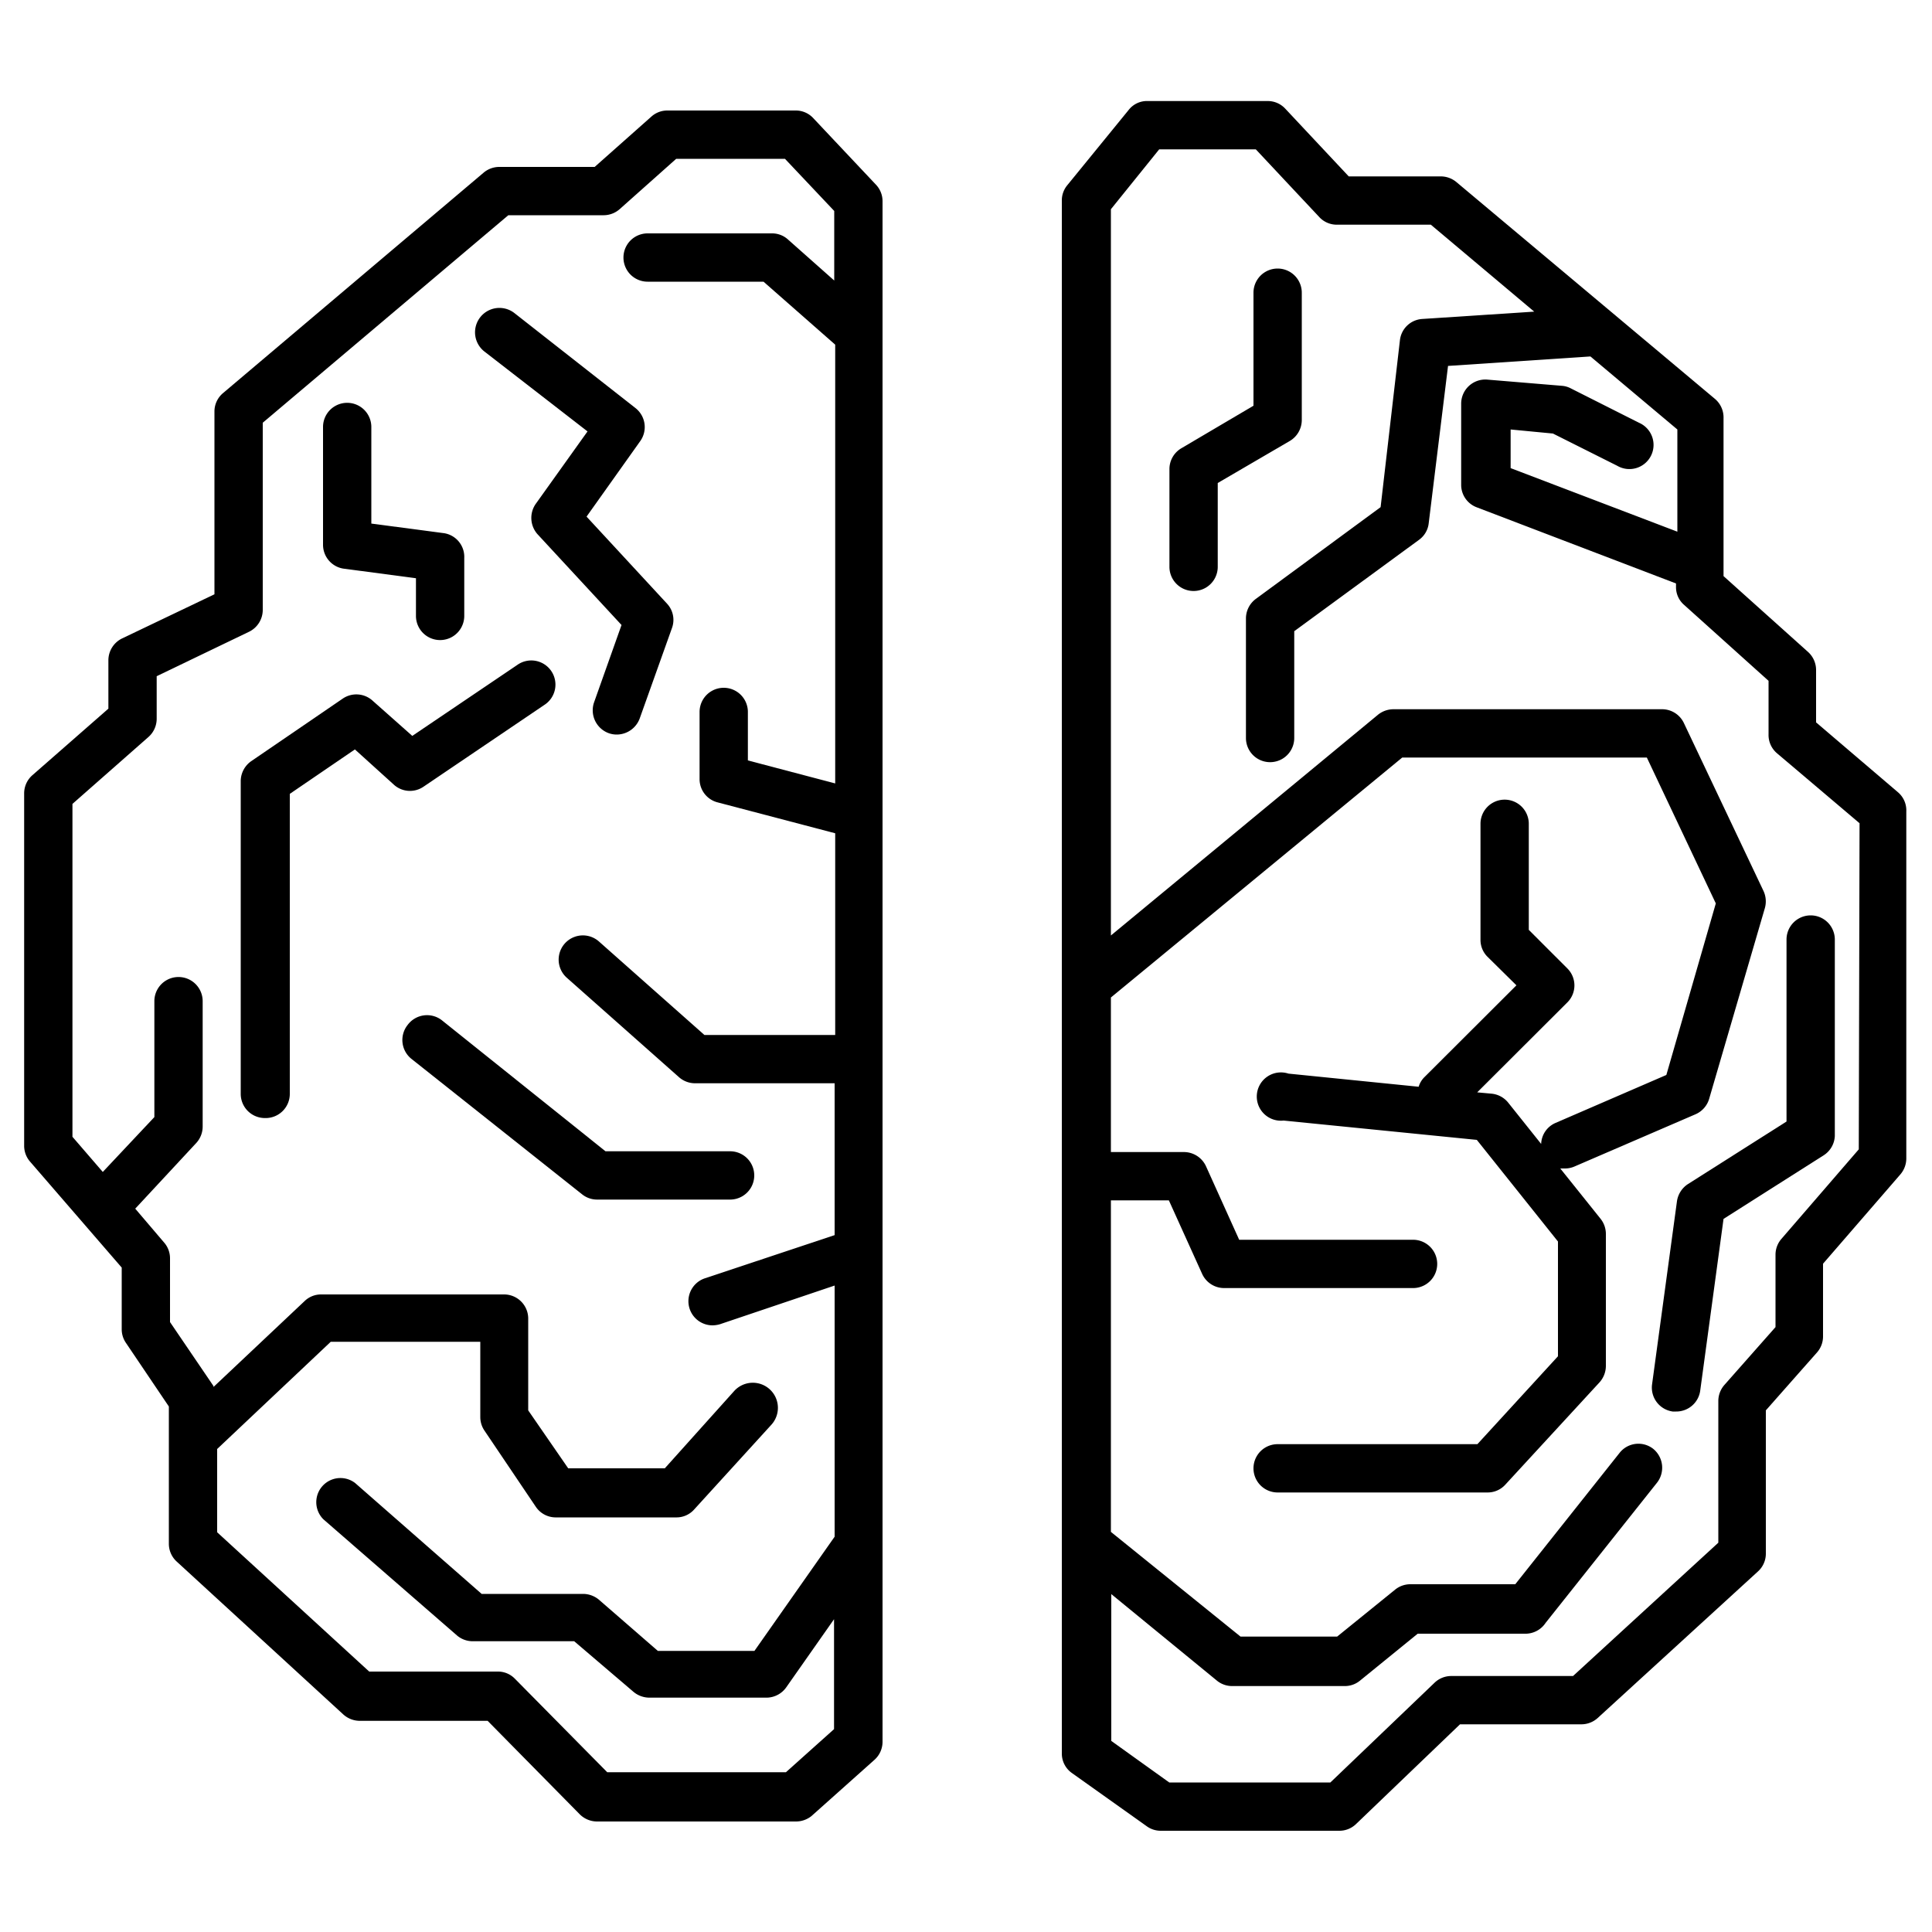
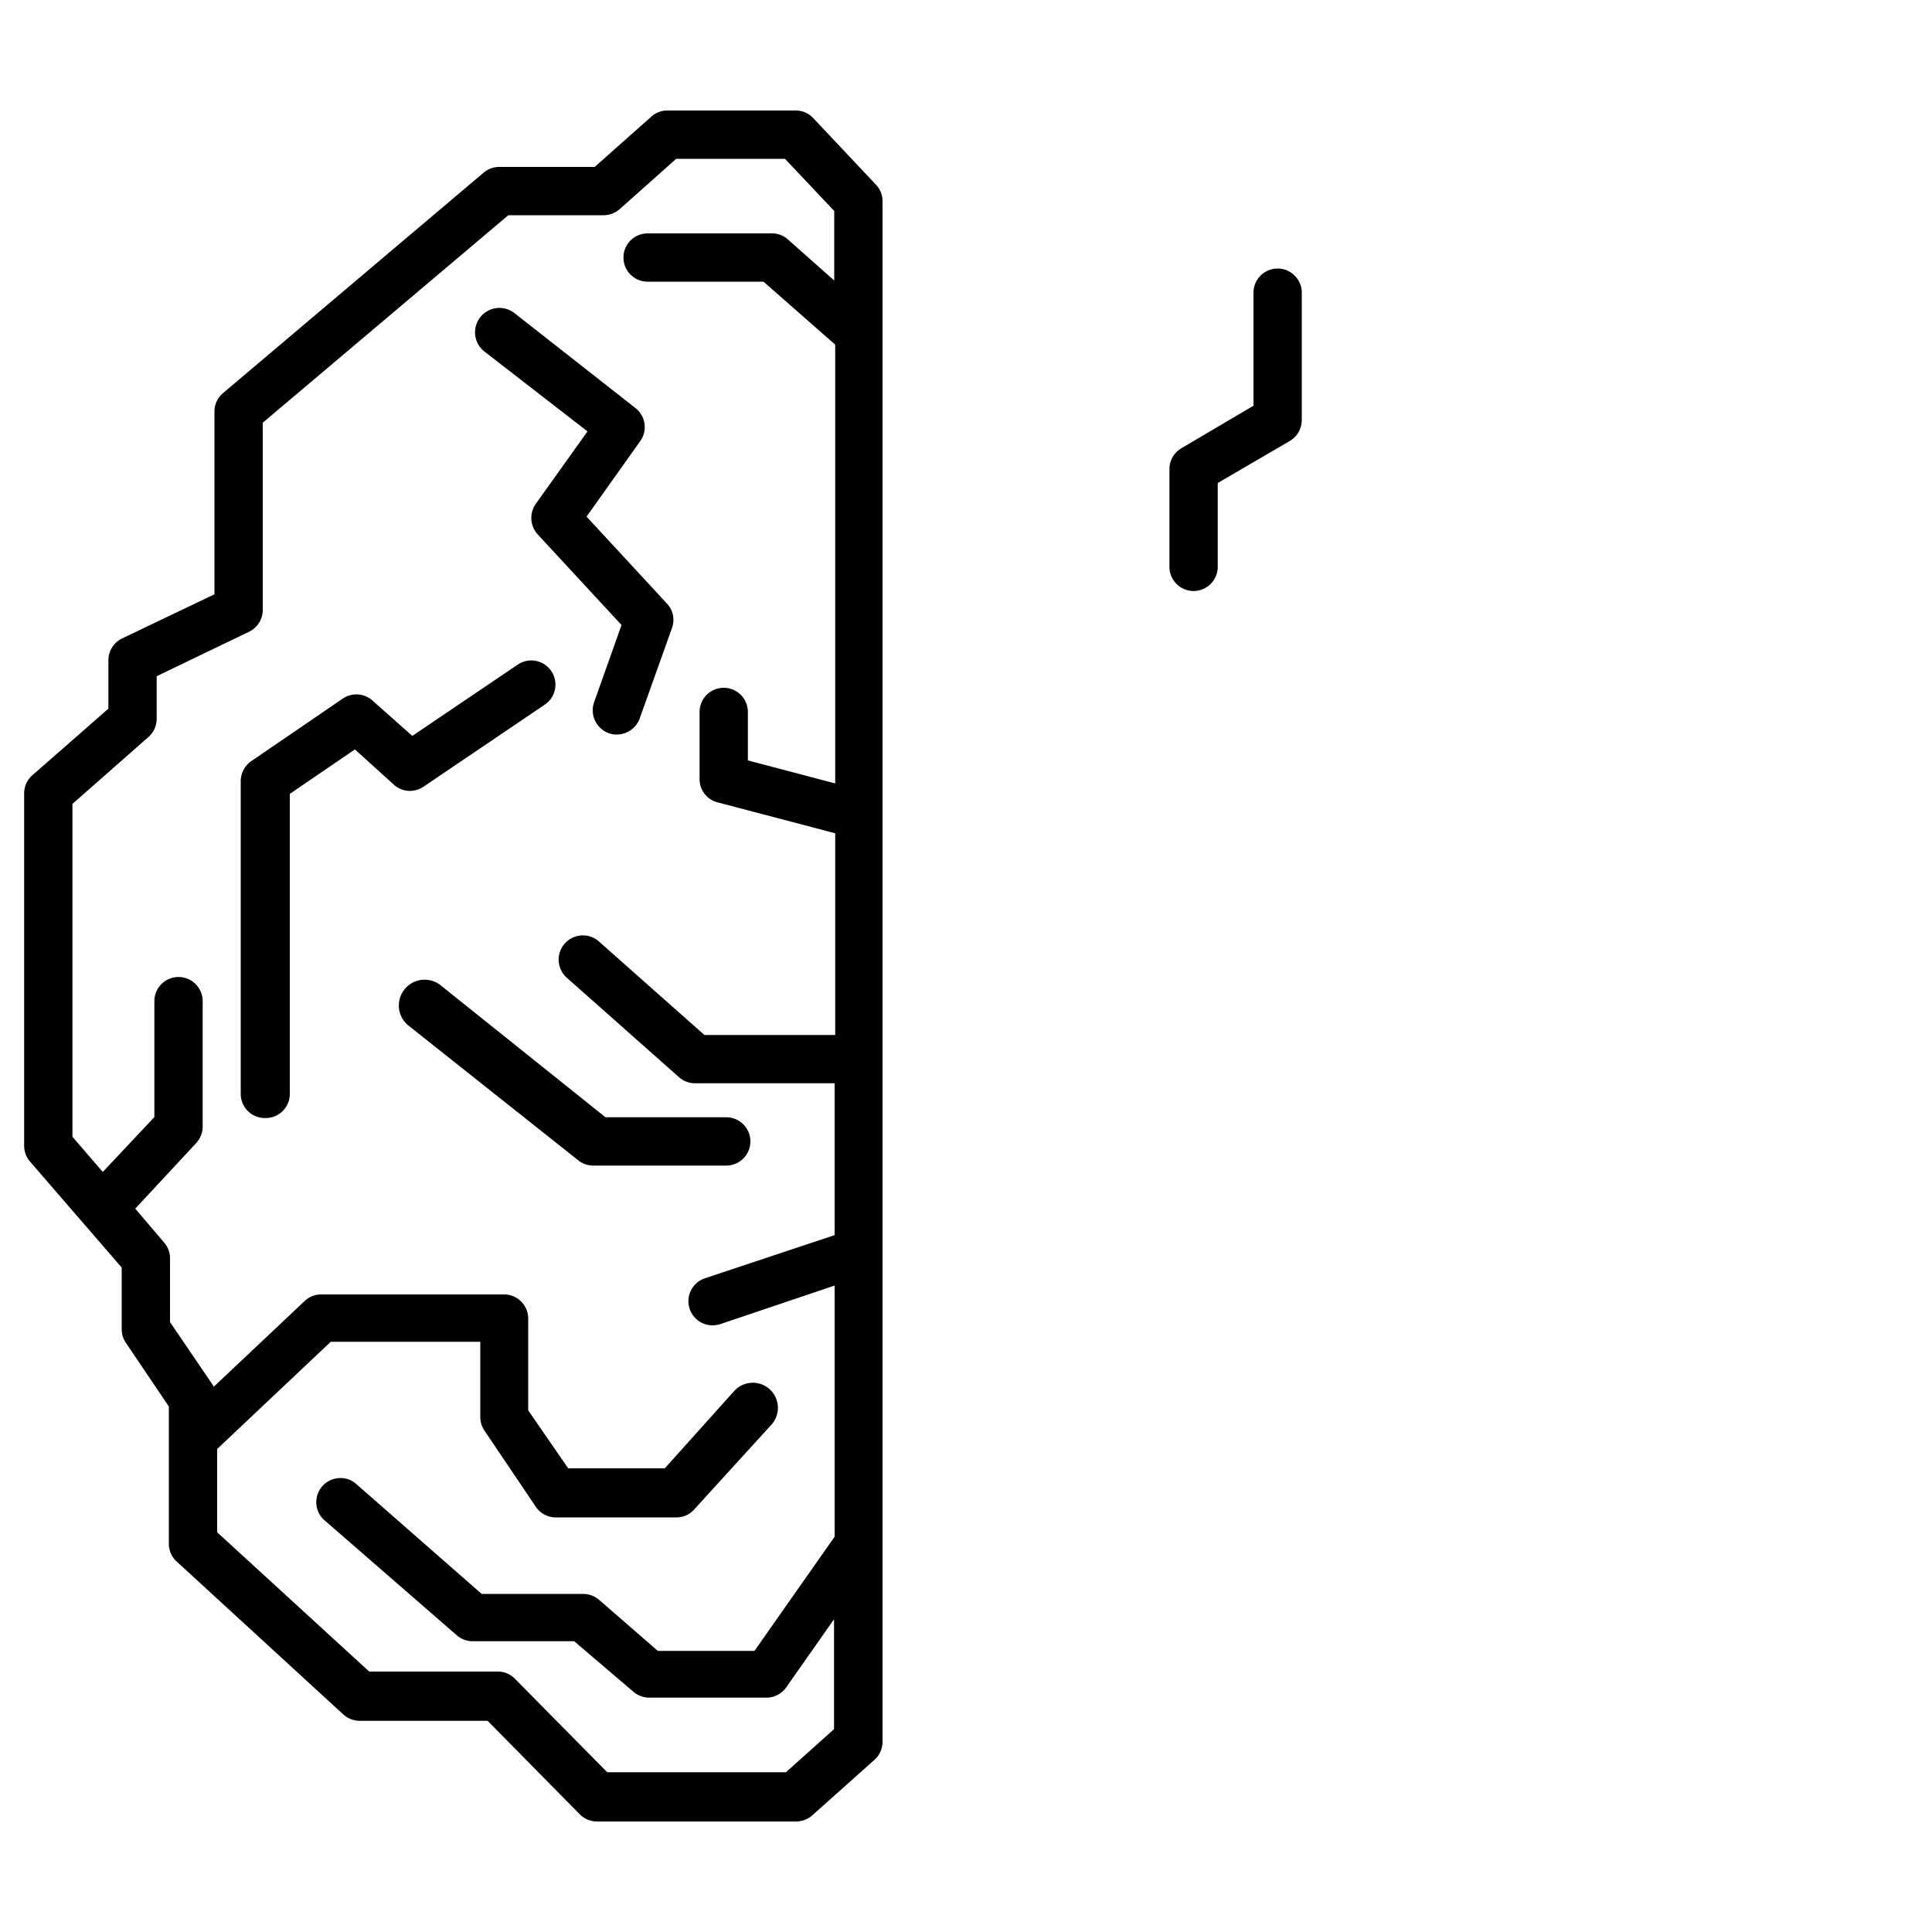
<svg xmlns="http://www.w3.org/2000/svg" id="图层_1" data-name="图层 1" viewBox="0 0 100 100">
  <title>svg</title>
  <path d="M6.3,65.61v3.2a1.24,1.24,0,0,0,.22.7L8.74,72.8v7.11a1.25,1.25,0,0,0,.41.92l8.62,7.91a1.28,1.28,0,0,0,.85.33h6.62L30,93.9a1.27,1.27,0,0,0,.89.38H41.18A1.29,1.29,0,0,0,42,94l3.26-2.91a1.25,1.25,0,0,0,.42-.94V10.42a1.24,1.24,0,0,0-.34-.86L42.09,6.11a1.23,1.23,0,0,0-.91-.39H34.54a1.23,1.23,0,0,0-.83.32l-2.93,2.6H25.85a1.26,1.26,0,0,0-.81.29L11.54,20.35a1.24,1.24,0,0,0-.44.95v9.46L6.31,33.05a1.26,1.26,0,0,0-.7,1.13v2.5L1.67,40.13a1.25,1.25,0,0,0-.42.94V59.31a1.25,1.25,0,0,0,.31.82Zm-2.55-24,3.93-3.46a1.26,1.26,0,0,0,.43-.94V35l4.78-2.3a1.26,1.26,0,0,0,.71-1.13V21.88L26.31,11.14h4.94a1.26,1.26,0,0,0,.83-.32L35,8.22h5.63l2.55,2.7v3.6L40.79,12.4a1.22,1.22,0,0,0-.83-.32H33.52a1.25,1.25,0,0,0,0,2.5h6l3.71,3.26V40.55l-4.52-1.19V36.85a1.25,1.25,0,0,0-2.5,0v3.47a1.24,1.24,0,0,0,.93,1.21l6.09,1.6V53.57H36.46L31,48.73a1.25,1.25,0,1,0-1.66,1.88l5.81,5.15a1.26,1.26,0,0,0,.83.31H43.2v7.86l-6.73,2.24a1.25,1.25,0,0,0,.4,2.43,1.44,1.44,0,0,0,.4-.06l5.93-2v13l-4.15,5.91h-5L31,82.8a1.29,1.29,0,0,0-.81-.3H24.93l-6.55-5.74a1.25,1.25,0,0,0-1.64,1.88l6.9,6a1.25,1.25,0,0,0,.82.31h5.26l3.07,2.62a1.29,1.29,0,0,0,.81.3h6.1a1.26,1.26,0,0,0,1-.54l2.47-3.52v5.69l-2.49,2.23H31.43l-4.78-4.84a1.22,1.22,0,0,0-.89-.37H19.11l-7.87-7.21V75l5.88-5.55h7.74v3.89a1.25,1.25,0,0,0,.21.7L27.74,78a1.24,1.24,0,0,0,1,.54H35a1.22,1.22,0,0,0,.93-.41l4-4.39A1.25,1.25,0,0,0,38,72l-3.59,4h-5l-2.07-3V68.22A1.25,1.25,0,0,0,26.11,67H16.62a1.22,1.22,0,0,0-.85.34l-4.72,4.45s0,0,0-.05L8.8,68.43V65.14a1.24,1.24,0,0,0-.3-.82L7,62.56l3.15-3.39a1.26,1.26,0,0,0,.34-.86V51.82a1.25,1.25,0,1,0-2.5,0v6L5.32,60.66,3.75,58.84Z" />
  <path d="M30.41,22.33l-2.68,3.75a1.27,1.27,0,0,0,.1,1.58l4.34,4.69-1.42,4a1.26,1.26,0,0,0,.76,1.6,1.23,1.23,0,0,0,.42.07,1.27,1.27,0,0,0,1.18-.83l1.67-4.68a1.23,1.23,0,0,0-.26-1.27l-4.16-4.5,2.78-3.91a1.25,1.25,0,0,0-.25-1.71L26.62,16.2a1.25,1.25,0,0,0-1.54,2Z" />
-   <path d="M17.76,29.43l3.77.5v1.95a1.25,1.25,0,0,0,2.5,0v-3A1.24,1.24,0,0,0,23,27.6l-3.78-.5v-5a1.25,1.25,0,0,0-2.5,0v6.11A1.25,1.25,0,0,0,17.76,29.43Z" />
  <path d="M13.71,57.87A1.25,1.25,0,0,0,15,56.62V41.09l3.37-2.3,2,1.81a1.24,1.24,0,0,0,1.55.12l6.25-4.23a1.25,1.25,0,1,0-1.4-2.07l-5.43,3.67L19.3,36.28a1.25,1.25,0,0,0-1.56-.12L13,39.4a1.27,1.27,0,0,0-.54,1V56.62A1.25,1.25,0,0,0,13.71,57.87Z" />
-   <path d="M21.1,53.05a1.25,1.25,0,0,0,.2,1.76l8.82,7a1.24,1.24,0,0,0,.78.28h6.89a1.25,1.25,0,1,0,0-2.5H31.34l-8.48-6.79A1.25,1.25,0,0,0,21.1,53.05Z" />
-   <path d="M94,37.39V34.68a1.26,1.26,0,0,0-.41-.93l-4.38-3.93V21.65a1.26,1.26,0,0,0-.44-1L75.39,9.43a1.27,1.27,0,0,0-.81-.3H69.81L66.52,5.62a1.23,1.23,0,0,0-.91-.39H59.42a1.2,1.2,0,0,0-1,.46l-3.18,3.9a1.23,1.23,0,0,0-.28.79V90.77a1.23,1.23,0,0,0,.52,1l3.88,2.76a1.23,1.23,0,0,0,.72.23h9.24a1.24,1.24,0,0,0,.86-.34l5.39-5.17h6.28a1.26,1.26,0,0,0,.85-.33L91,81.33a1.24,1.24,0,0,0,.4-.92V73l2.65-3a1.25,1.25,0,0,0,.31-.82V65.41l4-4.62a1.27,1.27,0,0,0,.31-.83V42a1.23,1.23,0,0,0-.44-1Zm2.21,22.1-4,4.63a1.25,1.25,0,0,0-.31.82v3.75l-2.65,3a1.26,1.26,0,0,0-.31.83v7.33l-7.52,6.9h-6.3a1.25,1.25,0,0,0-.87.35l-5.39,5.16H60.52l-3-2.15V82.51L63,87a1.24,1.24,0,0,0,.79.27H69.6a1.23,1.23,0,0,0,.78-.27l3-2.44H79A1.25,1.25,0,0,0,80,84l5.77-7.26A1.26,1.26,0,0,0,85.58,75a1.24,1.24,0,0,0-1.75.2L78.43,82H73a1.25,1.25,0,0,0-.79.28l-3,2.43h-5L57.5,79.29V62.13h3l1.72,3.8a1.25,1.25,0,0,0,1.14.74h9.78a1.25,1.25,0,0,0,0-2.5h-9l-1.72-3.81a1.26,1.26,0,0,0-1.14-.73H57.5v-8L72.58,39.21H85.24l3.57,7.55-2.56,8.88-5.73,2.48a1.23,1.23,0,0,0-.75,1.09l-1.7-2.13a1.26,1.26,0,0,0-.85-.47l-.76-.07,4.67-4.66a1.24,1.24,0,0,0,0-1.75l-2-2V42.64a1.25,1.25,0,0,0-2.5,0v6a1.23,1.23,0,0,0,.35.87L78.49,51l-4.78,4.77a1.17,1.17,0,0,0-.28.48l-6.74-.68A1.25,1.25,0,1,0,66.44,58l10,1,4.2,5.26V70.2l-4.17,4.55H66.13a1.25,1.25,0,0,0,0,2.5H77a1.23,1.23,0,0,0,.92-.41l4.88-5.3a1.28,1.28,0,0,0,.32-.85V63.88a1.26,1.26,0,0,0-.27-.79l-2.09-2.61.23,0a1.24,1.24,0,0,0,.5-.1l6.28-2.71a1.26,1.26,0,0,0,.7-.81L91.35,47a1.28,1.28,0,0,0-.07-.88l-4.12-8.69A1.25,1.25,0,0,0,86,36.71H72.13a1.28,1.28,0,0,0-.8.28L57.5,48.42V10.83L60,7.73h5l3.29,3.51a1.23,1.23,0,0,0,.91.39h4.86l5.35,4.5-5.8.38a1.24,1.24,0,0,0-1.15,1.1l-1,8.64L65,31a1.26,1.26,0,0,0-.51,1V38.2a1.25,1.25,0,0,0,2.5,0V32.67l6.46-4.73a1.22,1.22,0,0,0,.5-.86l1-8.14,7.37-.49,4.5,3.78v5.29l-8.63-3.29v-2l2.19.21,3.33,1.67a1.25,1.25,0,1,0,1.12-2.23l-3.53-1.78a1.17,1.17,0,0,0-.45-.13L77,19.65a1.25,1.25,0,0,0-1.37,1.24V25.1a1.24,1.24,0,0,0,.81,1.16L86.75,30.2v.18a1.21,1.21,0,0,0,.42.93l4.37,3.93V38a1.24,1.24,0,0,0,.45,1l4.26,3.61Z" />
+   <path d="M21.1,53.05l8.82,7a1.24,1.24,0,0,0,.78.28h6.89a1.25,1.25,0,1,0,0-2.5H31.34l-8.48-6.79A1.25,1.25,0,0,0,21.1,53.05Z" />
  <path d="M67.38,21.75v-6.6a1.25,1.25,0,0,0-2.5,0V21L61.15,23.2a1.25,1.25,0,0,0-.62,1.08v5.06a1.25,1.25,0,1,0,2.5,0V25l3.72-2.17A1.26,1.26,0,0,0,67.38,21.75Z" />
-   <path d="M86.8,62.17l-1.29,9.49a1.25,1.25,0,0,0,1.07,1.4l.17,0A1.25,1.25,0,0,0,88,72l1.21-8.91,5.18-3.29a1.25,1.25,0,0,0,.58-1V48.63a1.25,1.25,0,0,0-2.5,0v9.42l-5.09,3.23A1.28,1.28,0,0,0,86.8,62.17Z" />
</svg>